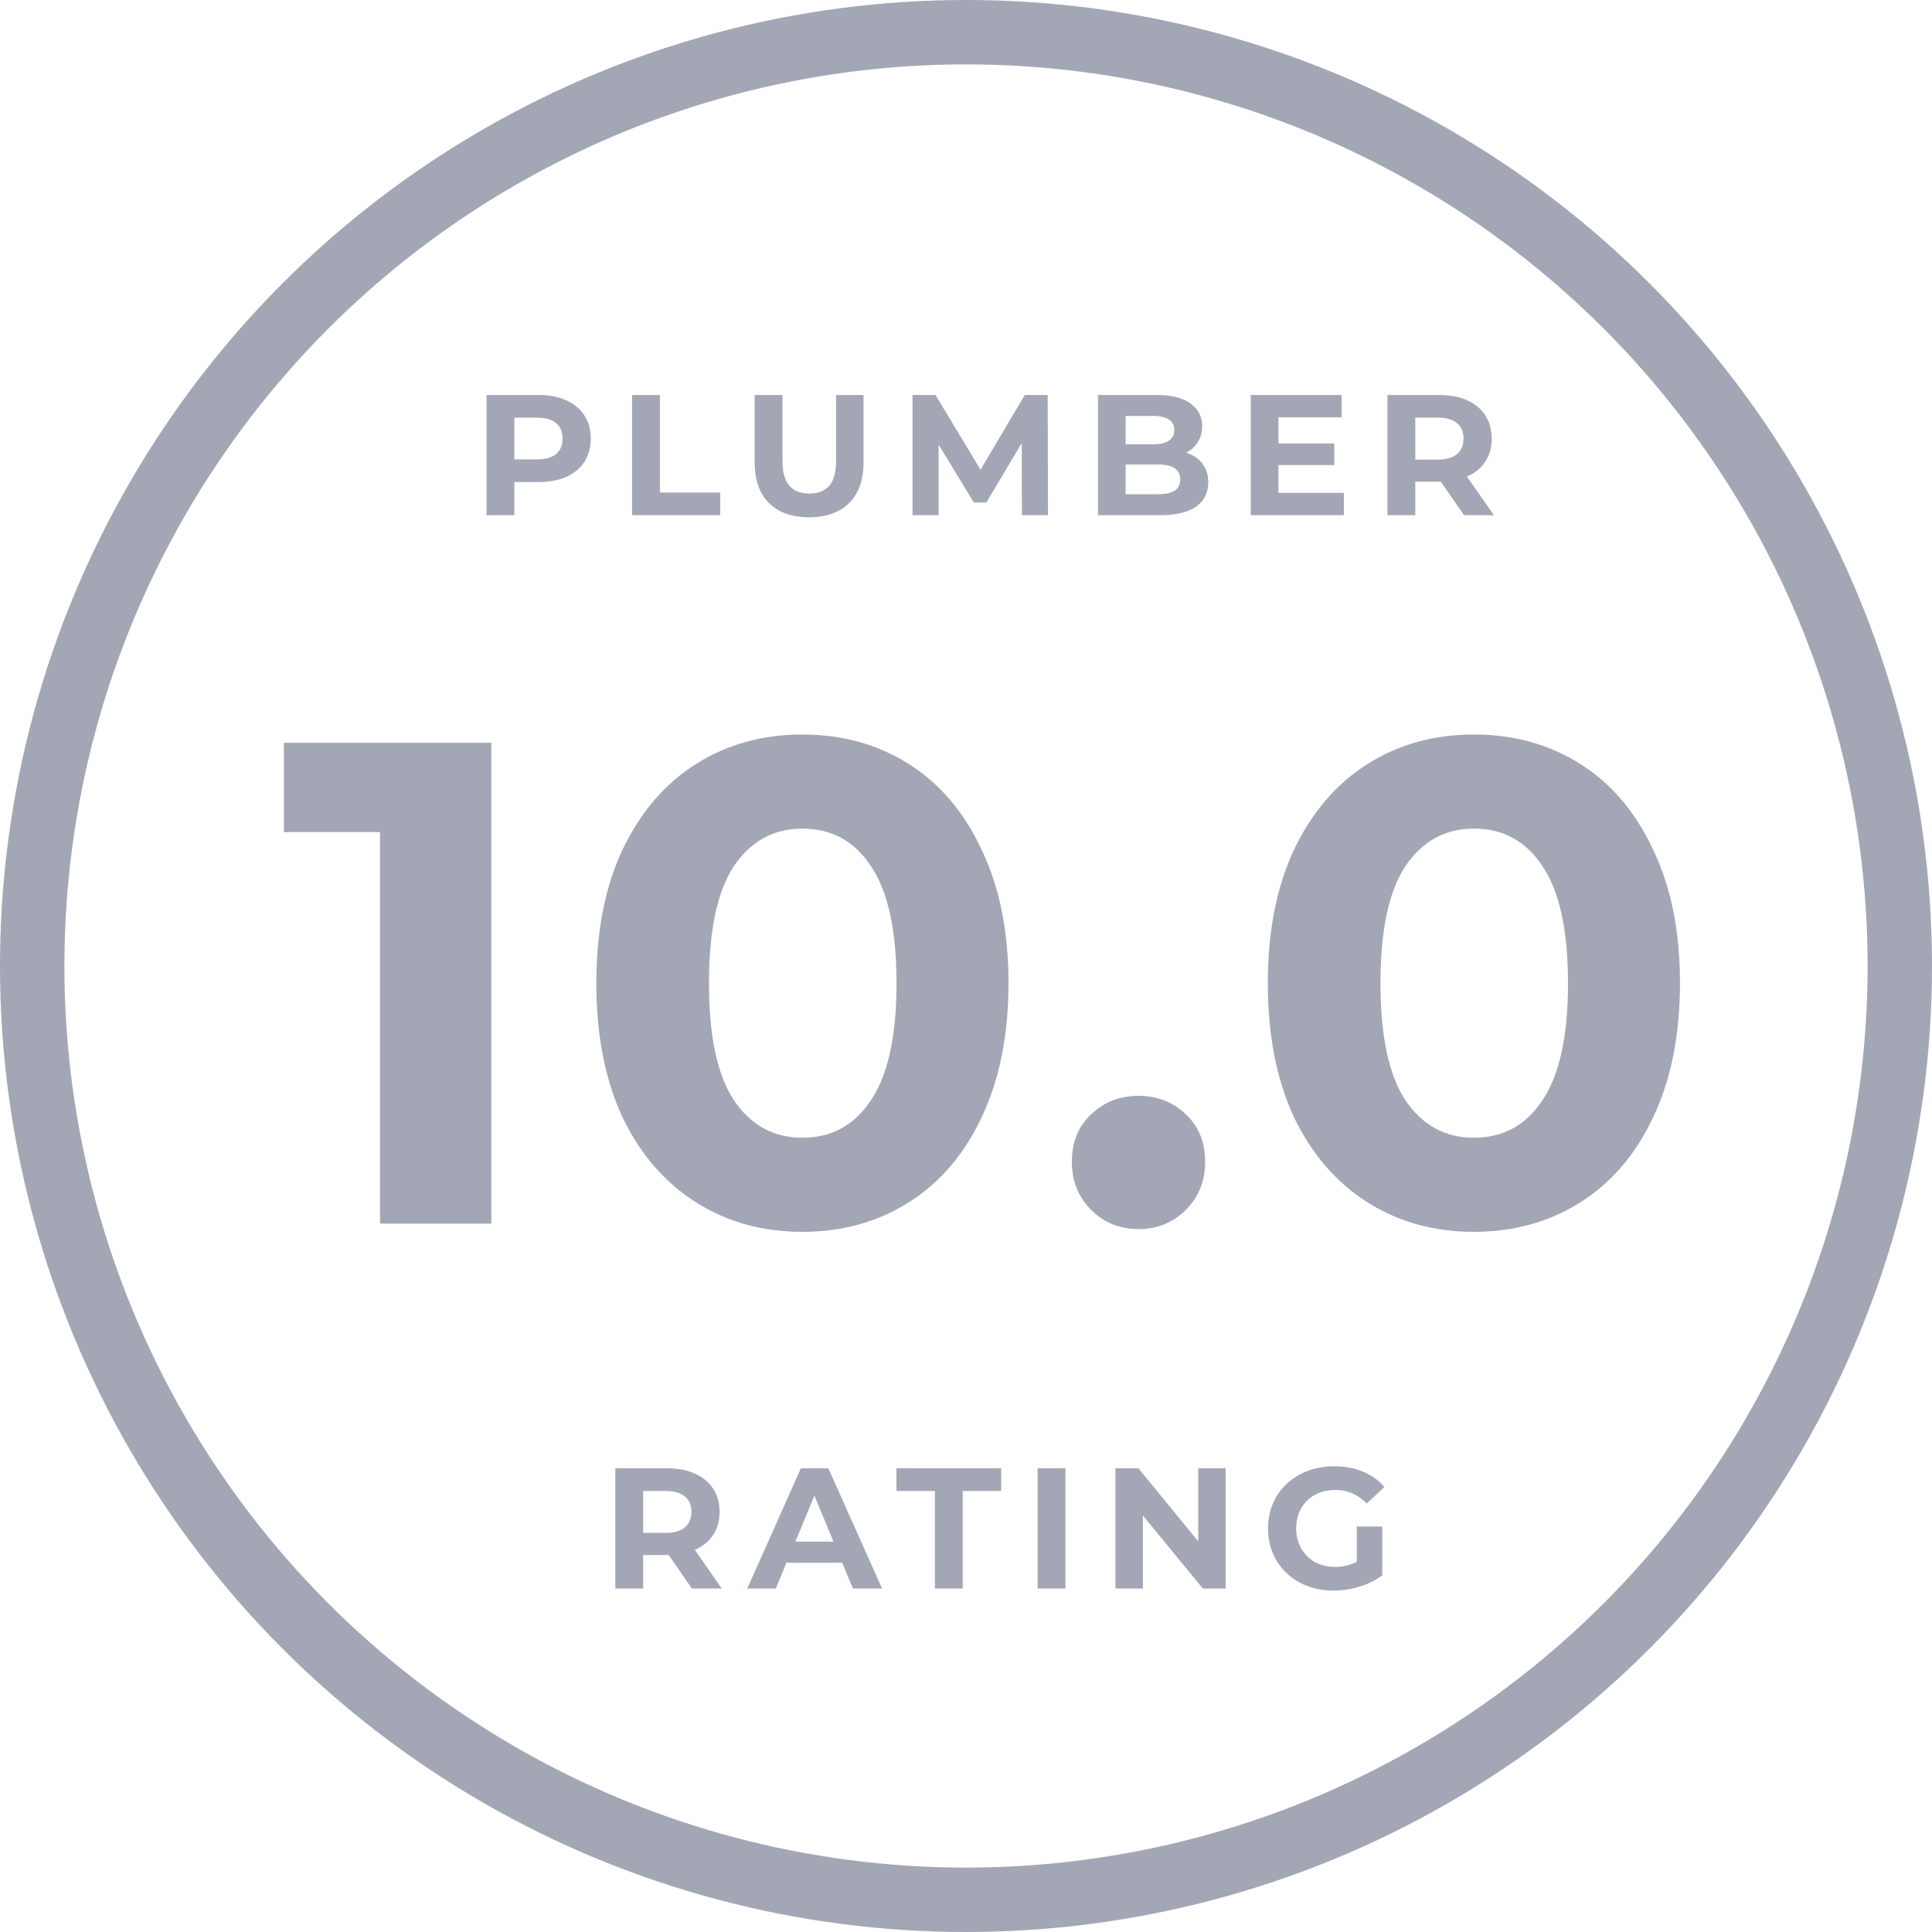
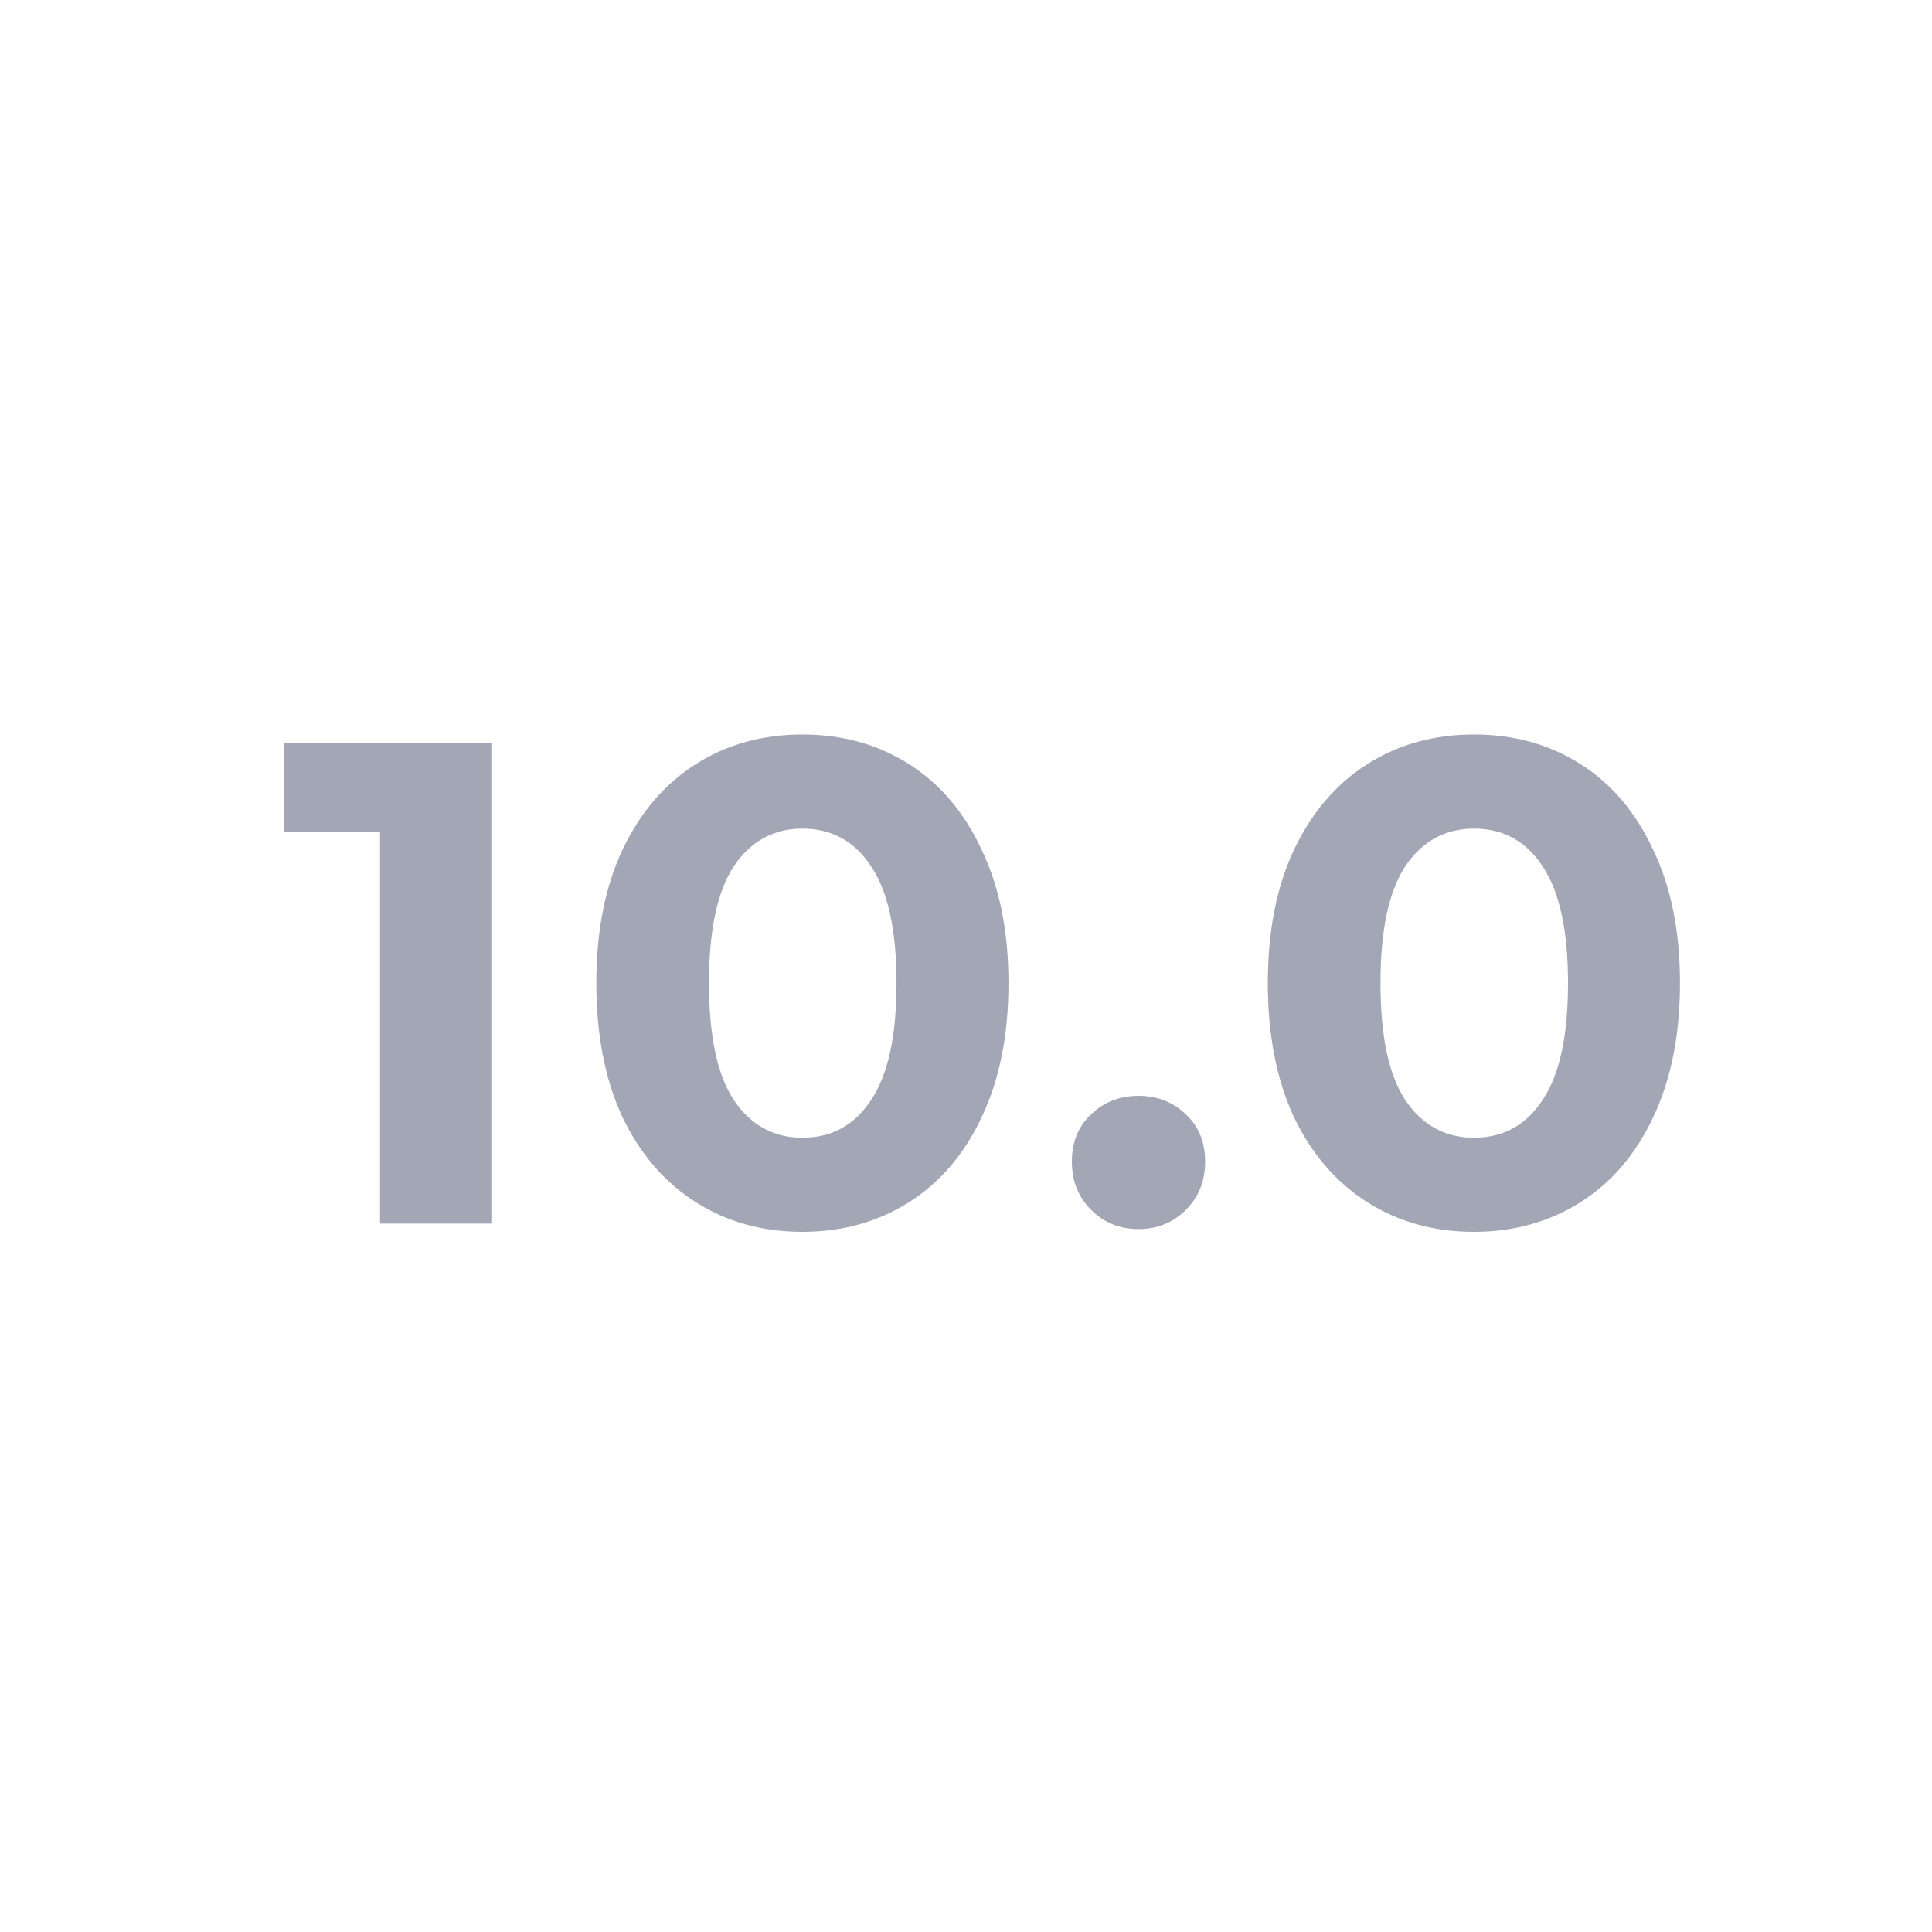
<svg xmlns="http://www.w3.org/2000/svg" width="90" height="90" viewBox="0 0 90 90" fill="none">
-   <circle cx="45" cy="45" r="43.5" stroke="#A3A7B5" stroke-width="3" />
  <path d="M22.888 34.6V57H17.704V38.76H13.224V34.6H22.888ZM37.379 57.384C35.523 57.384 33.87 56.925 32.419 56.008C30.969 55.091 29.827 53.768 28.995 52.04C28.185 50.291 27.779 48.211 27.779 45.8C27.779 43.389 28.185 41.32 28.995 39.592C29.827 37.843 30.969 36.509 32.419 35.592C33.87 34.675 35.523 34.216 37.379 34.216C39.235 34.216 40.889 34.675 42.339 35.592C43.79 36.509 44.921 37.843 45.731 39.592C46.563 41.32 46.979 43.389 46.979 45.8C46.979 48.211 46.563 50.291 45.731 52.04C44.921 53.768 43.79 55.091 42.339 56.008C40.889 56.925 39.235 57.384 37.379 57.384ZM37.379 53C38.745 53 39.811 52.413 40.579 51.24C41.369 50.067 41.763 48.253 41.763 45.8C41.763 43.347 41.369 41.533 40.579 40.36C39.811 39.187 38.745 38.6 37.379 38.6C36.035 38.6 34.969 39.187 34.179 40.36C33.411 41.533 33.027 43.347 33.027 45.8C33.027 48.253 33.411 50.067 34.179 51.24C34.969 52.413 36.035 53 37.379 53ZM53.036 57.256C52.161 57.256 51.425 56.957 50.828 56.36C50.23 55.763 49.932 55.016 49.932 54.12C49.932 53.203 50.23 52.467 50.828 51.912C51.425 51.336 52.161 51.048 53.036 51.048C53.91 51.048 54.646 51.336 55.244 51.912C55.841 52.467 56.14 53.203 56.14 54.12C56.14 55.016 55.841 55.763 55.244 56.36C54.646 56.957 53.91 57.256 53.036 57.256ZM68.66 57.384C66.805 57.384 65.151 56.925 63.7 56.008C62.25 55.091 61.108 53.768 60.276 52.04C59.466 50.291 59.06 48.211 59.06 45.8C59.06 43.389 59.466 41.32 60.276 39.592C61.108 37.843 62.25 36.509 63.7 35.592C65.151 34.675 66.805 34.216 68.66 34.216C70.516 34.216 72.17 34.675 73.621 35.592C75.071 36.509 76.202 37.843 77.013 39.592C77.844 41.32 78.26 43.389 78.26 45.8C78.26 48.211 77.844 50.291 77.013 52.04C76.202 53.768 75.071 55.091 73.621 56.008C72.17 56.925 70.516 57.384 68.66 57.384ZM68.66 53C70.026 53 71.093 52.413 71.861 51.24C72.65 50.067 73.044 48.253 73.044 45.8C73.044 43.347 72.65 41.533 71.861 40.36C71.093 39.187 70.026 38.6 68.66 38.6C67.317 38.6 66.25 39.187 65.46 40.36C64.692 41.533 64.308 43.347 64.308 45.8C64.308 48.253 64.692 50.067 65.46 51.24C66.25 52.413 67.317 53 68.66 53Z" fill="#A3A7B5" />
-   <path d="M25.088 18.4C25.584 18.4 26.013 18.483 26.376 18.648C26.744 18.813 27.027 19.048 27.224 19.352C27.421 19.656 27.52 20.016 27.52 20.432C27.52 20.843 27.421 21.203 27.224 21.512C27.027 21.816 26.744 22.051 26.376 22.216C26.013 22.376 25.584 22.456 25.088 22.456H23.96V24H22.664V18.4H25.088ZM25.016 21.4C25.405 21.4 25.701 21.317 25.904 21.152C26.107 20.981 26.208 20.741 26.208 20.432C26.208 20.117 26.107 19.877 25.904 19.712C25.701 19.541 25.405 19.456 25.016 19.456H23.96V21.4H25.016ZM29.445 18.4H30.741V22.944H33.549V24H29.445V18.4ZM37.691 24.096C36.891 24.096 36.267 23.875 35.819 23.432C35.376 22.989 35.155 22.357 35.155 21.536V18.4H36.451V21.488C36.451 22.491 36.867 22.992 37.699 22.992C38.104 22.992 38.414 22.872 38.627 22.632C38.84 22.387 38.947 22.005 38.947 21.488V18.4H40.227V21.536C40.227 22.357 40.003 22.989 39.555 23.432C39.112 23.875 38.491 24.096 37.691 24.096ZM47.604 24L47.596 20.64L45.948 23.408H45.364L43.724 20.712V24H42.508V18.4H43.58L45.676 21.88L47.74 18.4H48.804L48.82 24H47.604ZM55.26 21.088C55.58 21.189 55.831 21.36 56.012 21.6C56.194 21.835 56.284 22.125 56.284 22.472C56.284 22.963 56.092 23.341 55.708 23.608C55.33 23.869 54.775 24 54.044 24H51.148V18.4H53.884C54.567 18.4 55.09 18.531 55.452 18.792C55.82 19.053 56.004 19.408 56.004 19.856C56.004 20.128 55.938 20.371 55.804 20.584C55.676 20.797 55.495 20.965 55.26 21.088ZM52.436 19.376V20.696H53.724C54.044 20.696 54.287 20.64 54.452 20.528C54.618 20.416 54.7 20.251 54.7 20.032C54.7 19.813 54.618 19.651 54.452 19.544C54.287 19.432 54.044 19.376 53.724 19.376H52.436ZM53.948 23.024C54.29 23.024 54.546 22.968 54.716 22.856C54.892 22.744 54.98 22.571 54.98 22.336C54.98 21.872 54.636 21.64 53.948 21.64H52.436V23.024H53.948ZM62.602 22.96V24H58.266V18.4H62.498V19.44H59.554V20.656H62.154V21.664H59.554V22.96H62.602ZM68.201 24L67.121 22.44H67.057H65.929V24H64.633V18.4H67.057C67.553 18.4 67.982 18.483 68.345 18.648C68.713 18.813 68.995 19.048 69.193 19.352C69.39 19.656 69.489 20.016 69.489 20.432C69.489 20.848 69.387 21.208 69.185 21.512C68.987 21.811 68.705 22.04 68.337 22.2L69.593 24H68.201ZM68.177 20.432C68.177 20.117 68.075 19.877 67.873 19.712C67.67 19.541 67.374 19.456 66.985 19.456H65.929V21.408H66.985C67.374 21.408 67.67 21.323 67.873 21.152C68.075 20.981 68.177 20.741 68.177 20.432Z" fill="#A3A7B5" />
-   <path d="M32.232 74L31.152 72.44H31.088H29.96V74H28.664V68.4H31.088C31.584 68.4 32.013 68.483 32.376 68.648C32.744 68.813 33.027 69.048 33.224 69.352C33.421 69.656 33.52 70.016 33.52 70.432C33.52 70.848 33.419 71.208 33.216 71.512C33.019 71.811 32.736 72.04 32.368 72.2L33.624 74H32.232ZM32.208 70.432C32.208 70.117 32.107 69.877 31.904 69.712C31.701 69.541 31.405 69.456 31.016 69.456H29.96V71.408H31.016C31.405 71.408 31.701 71.323 31.904 71.152C32.107 70.981 32.208 70.741 32.208 70.432ZM39.235 72.8H36.635L36.139 74H34.811L37.307 68.4H38.587L41.091 74H39.731L39.235 72.8ZM38.827 71.816L37.939 69.672L37.051 71.816H38.827ZM43.551 69.456H41.759V68.4H46.639V69.456H44.847V74H43.551V69.456ZM48.336 68.4H49.632V74H48.336V68.4ZM57.097 68.4V74H56.033L53.241 70.6V74H51.961V68.4H53.033L55.817 71.8V68.4H57.097ZM63.206 71.112H64.39V73.384C64.086 73.613 63.734 73.789 63.334 73.912C62.934 74.035 62.531 74.096 62.126 74.096C61.544 74.096 61.022 73.973 60.558 73.728C60.094 73.477 59.728 73.133 59.462 72.696C59.2 72.253 59.07 71.755 59.07 71.2C59.07 70.645 59.2 70.149 59.462 69.712C59.728 69.269 60.096 68.925 60.566 68.68C61.035 68.429 61.563 68.304 62.15 68.304C62.641 68.304 63.086 68.387 63.486 68.552C63.886 68.717 64.222 68.957 64.494 69.272L63.662 70.04C63.262 69.619 62.779 69.408 62.214 69.408C61.856 69.408 61.539 69.483 61.262 69.632C60.984 69.781 60.769 69.992 60.614 70.264C60.459 70.536 60.382 70.848 60.382 71.2C60.382 71.547 60.459 71.856 60.614 72.128C60.769 72.4 60.982 72.613 61.254 72.768C61.531 72.917 61.846 72.992 62.198 72.992C62.571 72.992 62.907 72.912 63.206 72.752V71.112Z" fill="#A3A7B5" />
</svg>